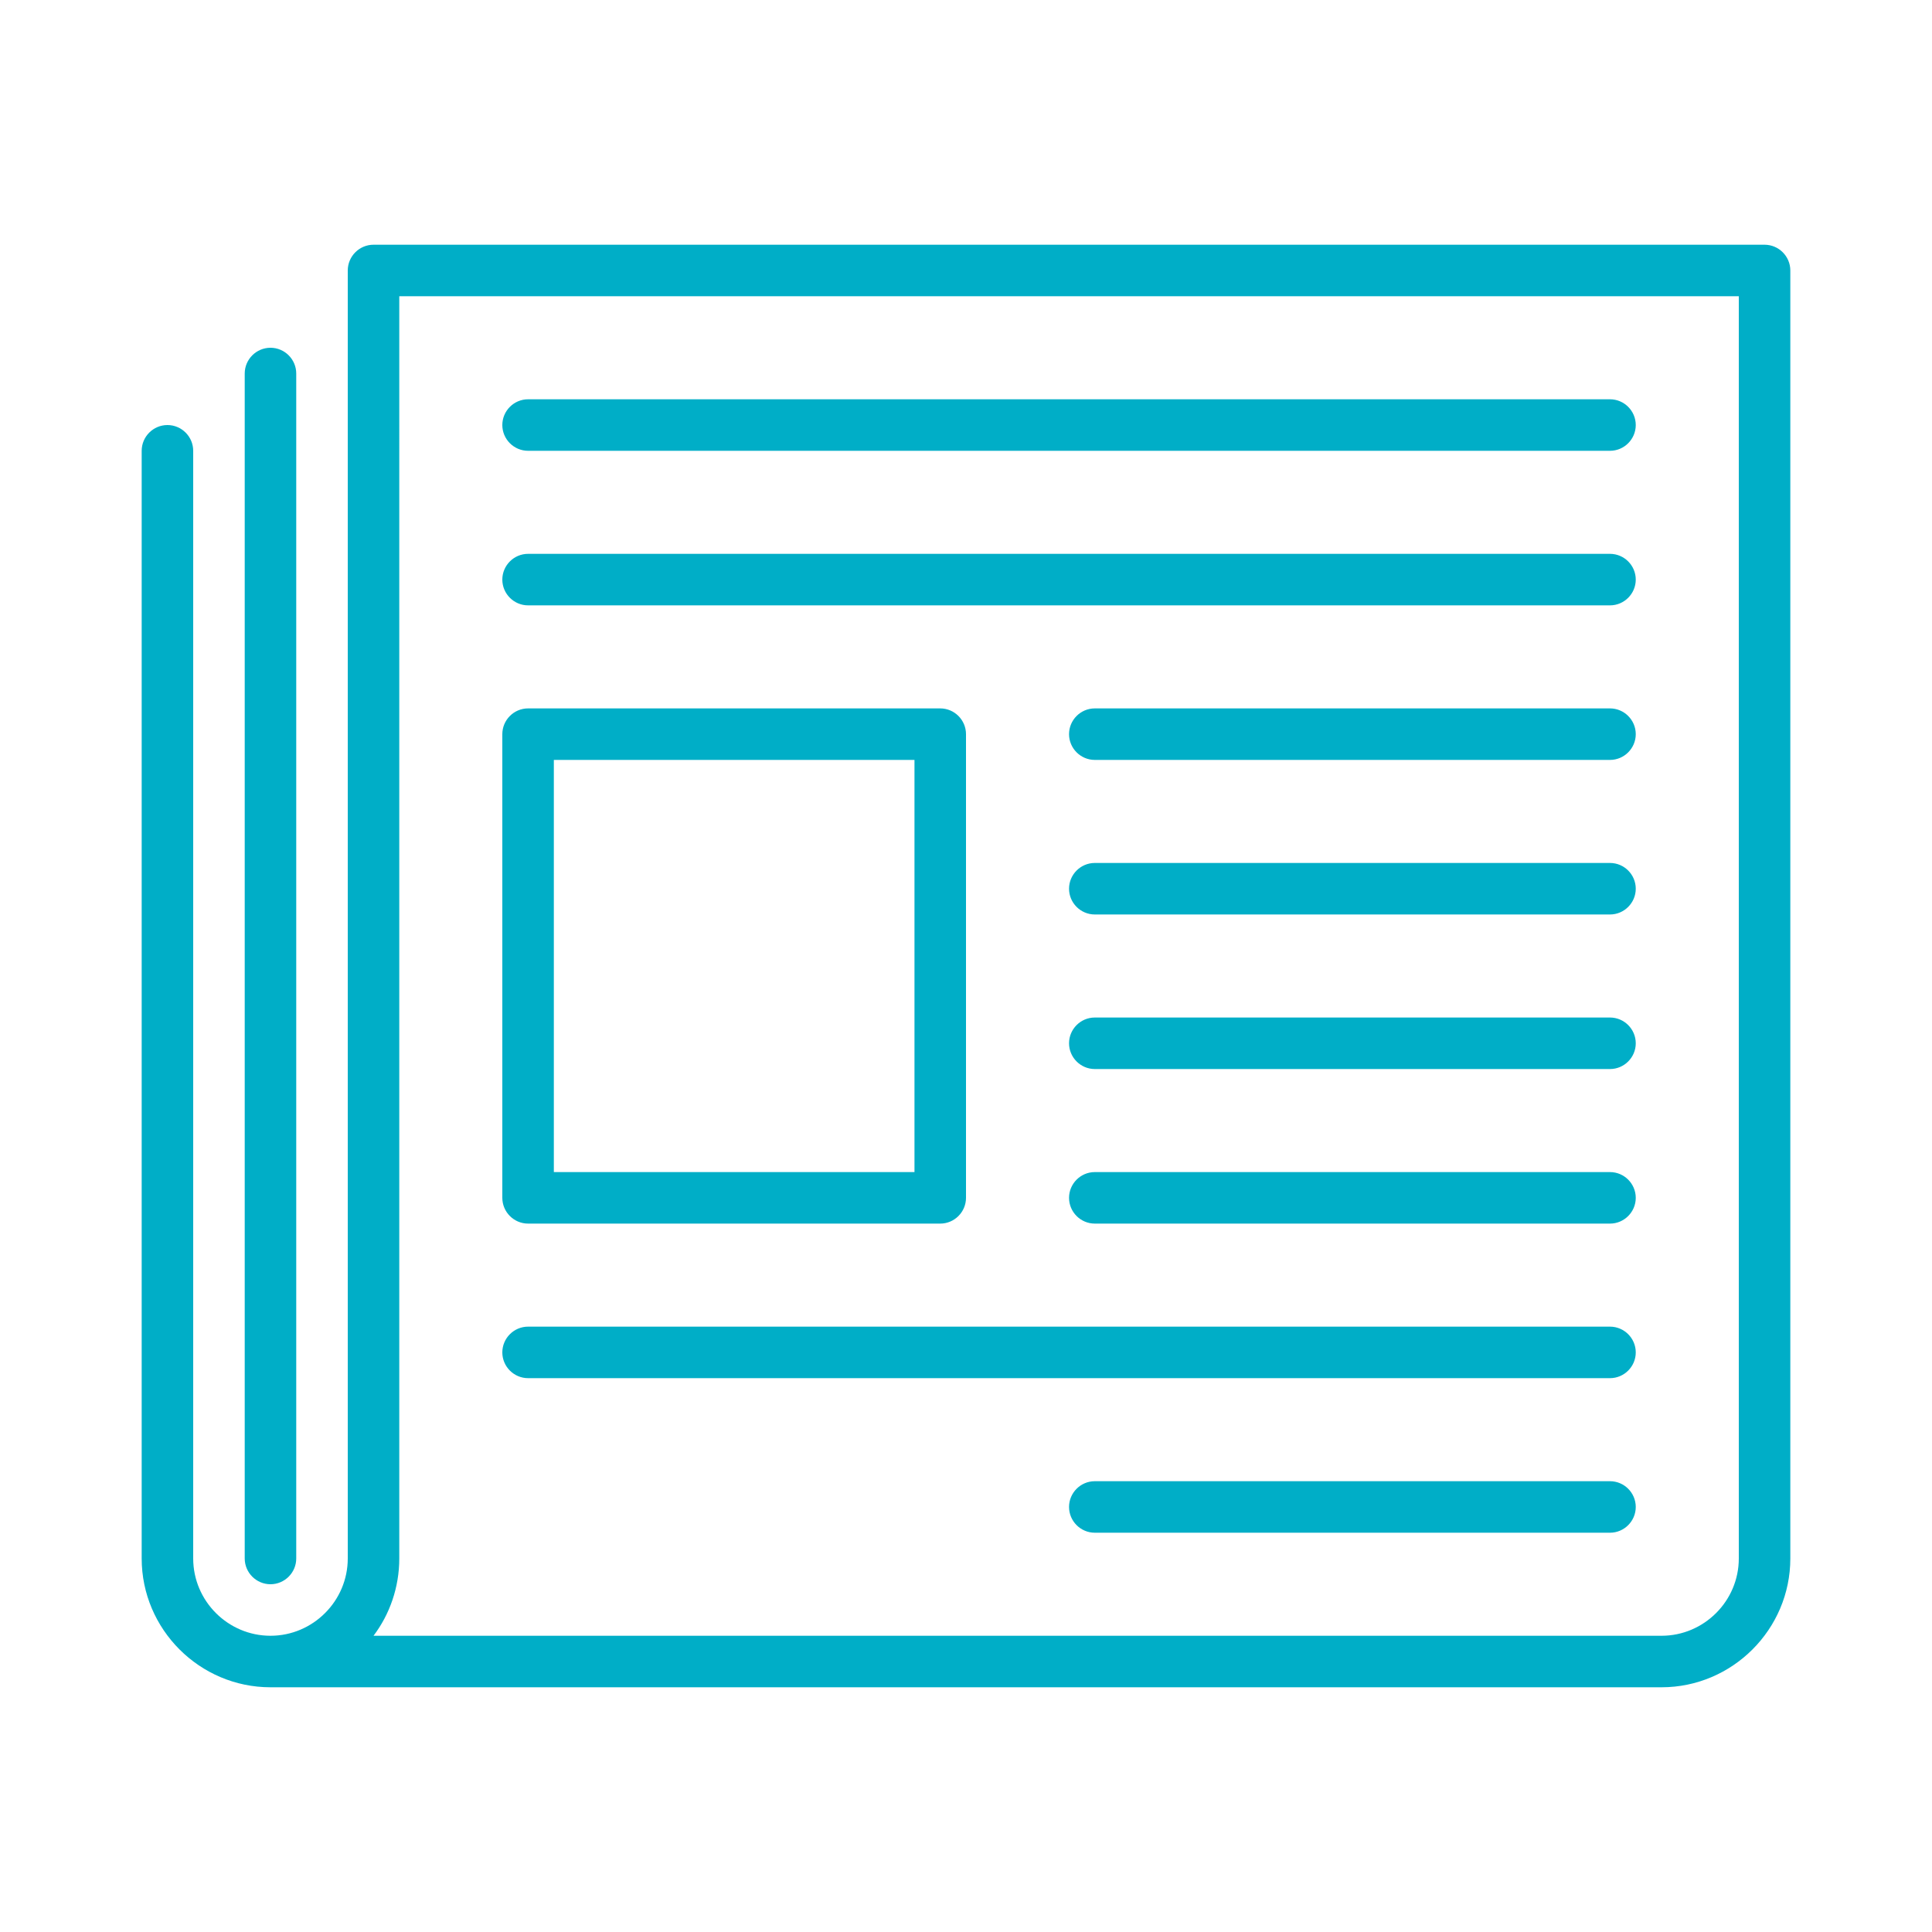
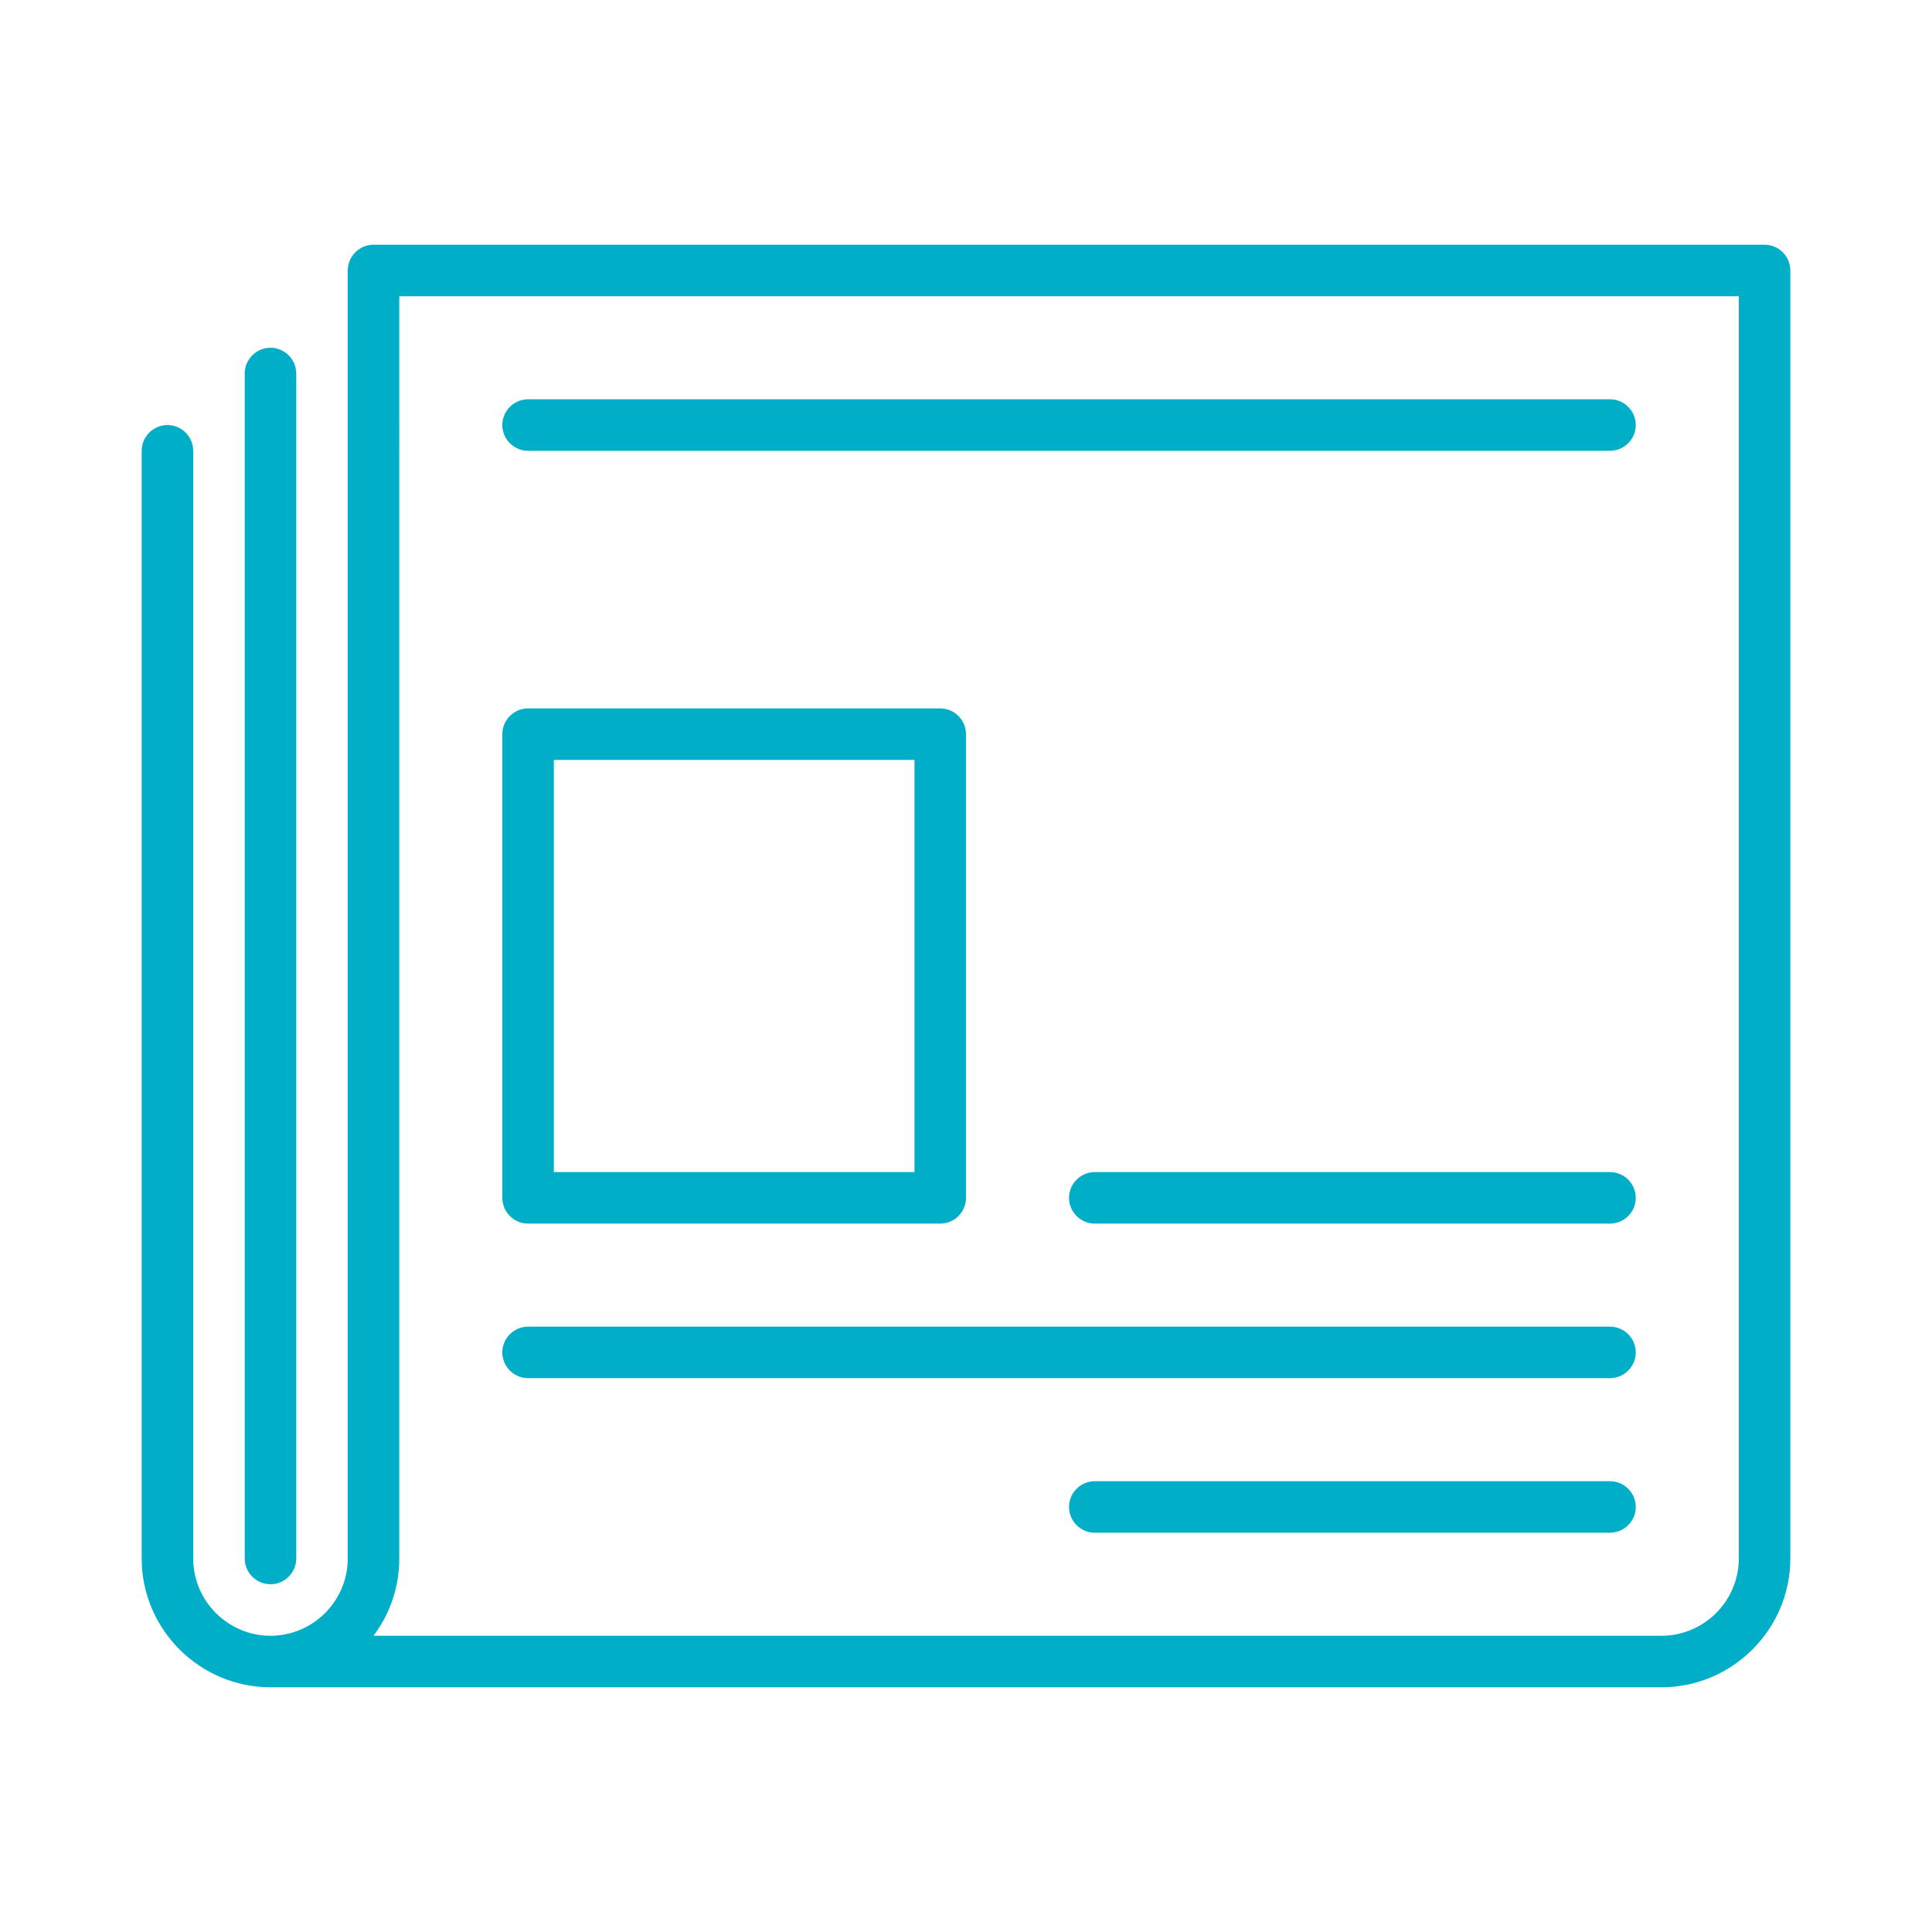
<svg xmlns="http://www.w3.org/2000/svg" version="1.1" id="Layer_1" x="0px" y="0px" viewBox="0 0 300 300" style="enable-background:new 0 0 300 300;" xml:space="preserve">
  <style type="text/css">
	.st0{fill:#00AEC7;}
</style>
  <g id="Layer_1_1_">
    <g>
      <path class="st0" d="M274,38H58c-2.2,0-4,1.8-4,4v200c0,6.6-5.4,12-12,12s-12-5.4-12-12V70c0-2.2-1.8-4-4-4s-4,1.8-4,4v172    c0,11,9,20,20,20h216c11,0,20-9,20-20V42C278,39.8,276.2,38,274,38z M270,242c0,6.6-5.4,12-12,12H58c2.5-3.3,4-7.5,4-12V46h208    V242z" />
      <path class="st0" d="M42,246c2.2,0,4-1.8,4-4V58c0-2.2-1.8-4-4-4s-4,1.8-4,4v184C38,244.2,39.8,246,42,246z" />
      <path class="st0" d="M82,190h64c2.2,0,4-1.8,4-4v-72c0-2.2-1.8-4-4-4H82c-2.2,0-4,1.8-4,4v72C78,188.2,79.8,190,82,190z M86,118    h56v64H86V118z" />
      <path class="st0" d="M82,70h168c2.2,0,4-1.8,4-4s-1.8-4-4-4H82c-2.2,0-4,1.8-4,4S79.8,70,82,70z" />
-       <path class="st0" d="M82,94h168c2.2,0,4-1.8,4-4s-1.8-4-4-4H82c-2.2,0-4,1.8-4,4S79.8,94,82,94z" />
      <path class="st0" d="M82,214h168c2.2,0,4-1.8,4-4s-1.8-4-4-4H82c-2.2,0-4,1.8-4,4S79.8,214,82,214z" />
-       <path class="st0" d="M250,110h-80c-2.2,0-4,1.8-4,4s1.8,4,4,4h80c2.2,0,4-1.8,4-4S252.2,110,250,110z" />
-       <path class="st0" d="M250,134h-80c-2.2,0-4,1.8-4,4s1.8,4,4,4h80c2.2,0,4-1.8,4-4S252.2,134,250,134z" />
-       <path class="st0" d="M250,158h-80c-2.2,0-4,1.8-4,4s1.8,4,4,4h80c2.2,0,4-1.8,4-4S252.2,158,250,158z" />
      <path class="st0" d="M250,182h-80c-2.2,0-4,1.8-4,4s1.8,4,4,4h80c2.2,0,4-1.8,4-4S252.2,182,250,182z" />
      <path class="st0" d="M250,230h-80c-2.2,0-4,1.8-4,4s1.8,4,4,4h80c2.2,0,4-1.8,4-4S252.2,230,250,230z" />
    </g>
  </g>
  <g id="Layer_2_1_">
</g>
</svg>